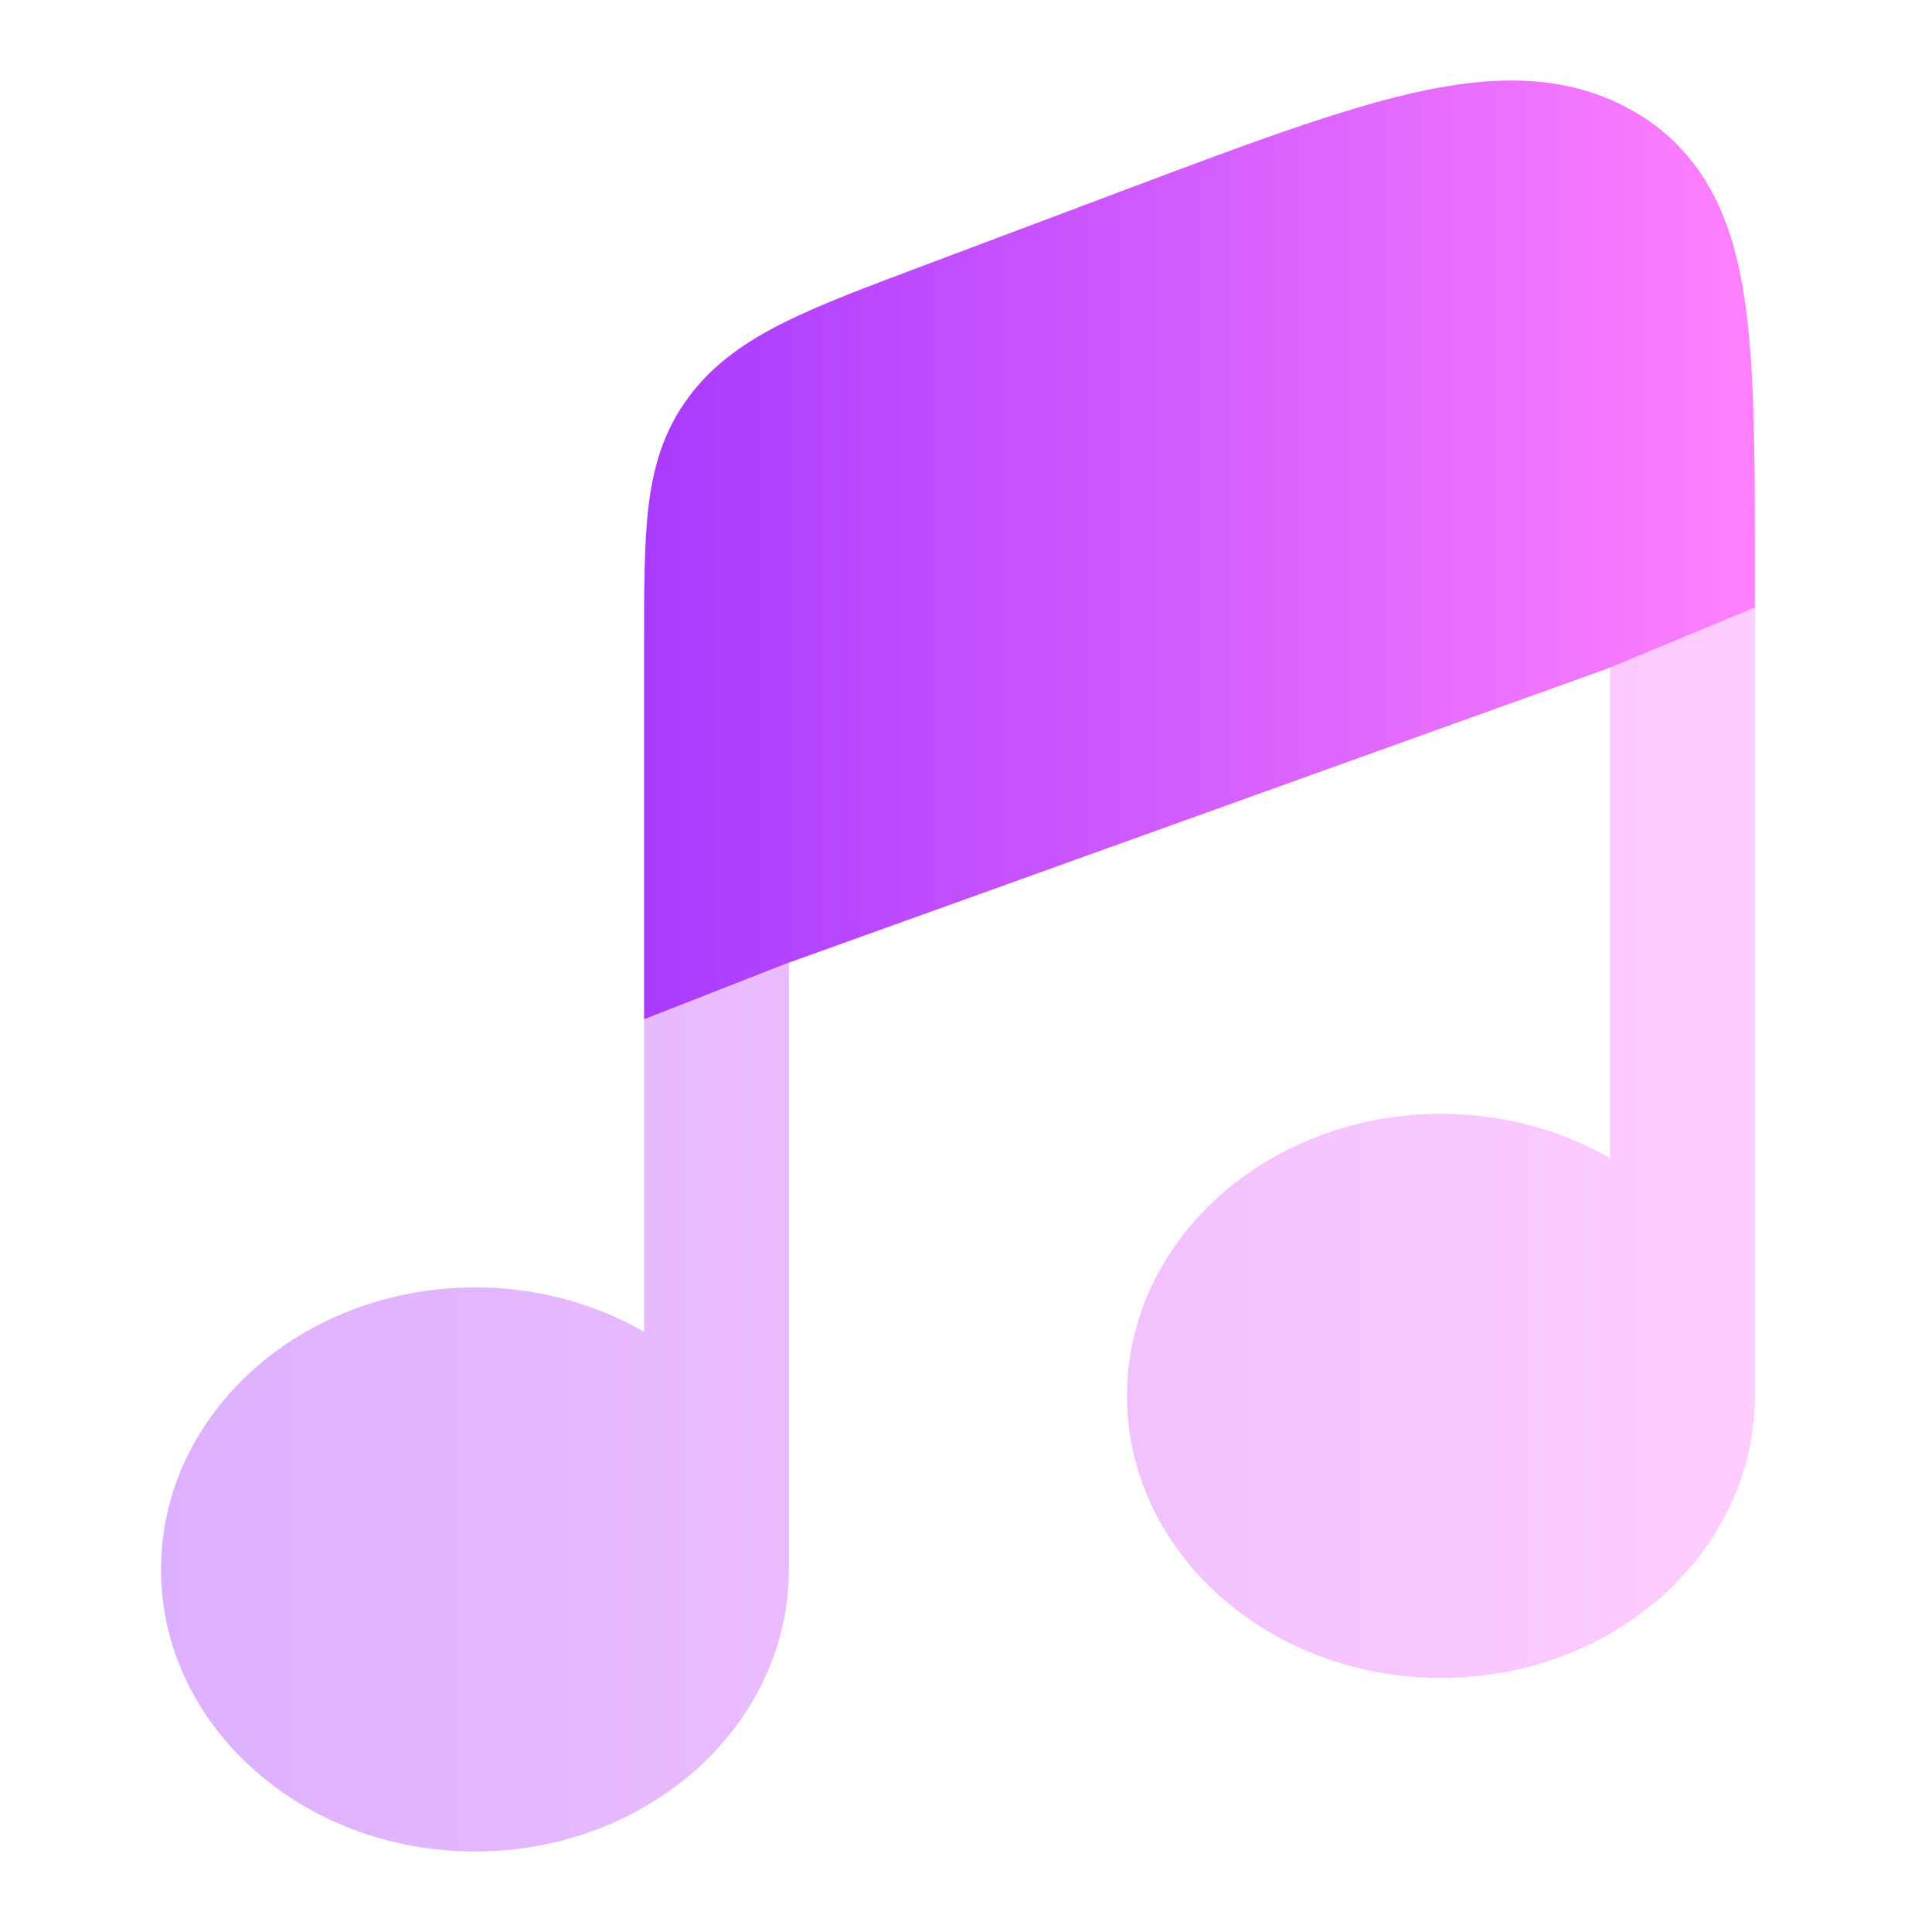
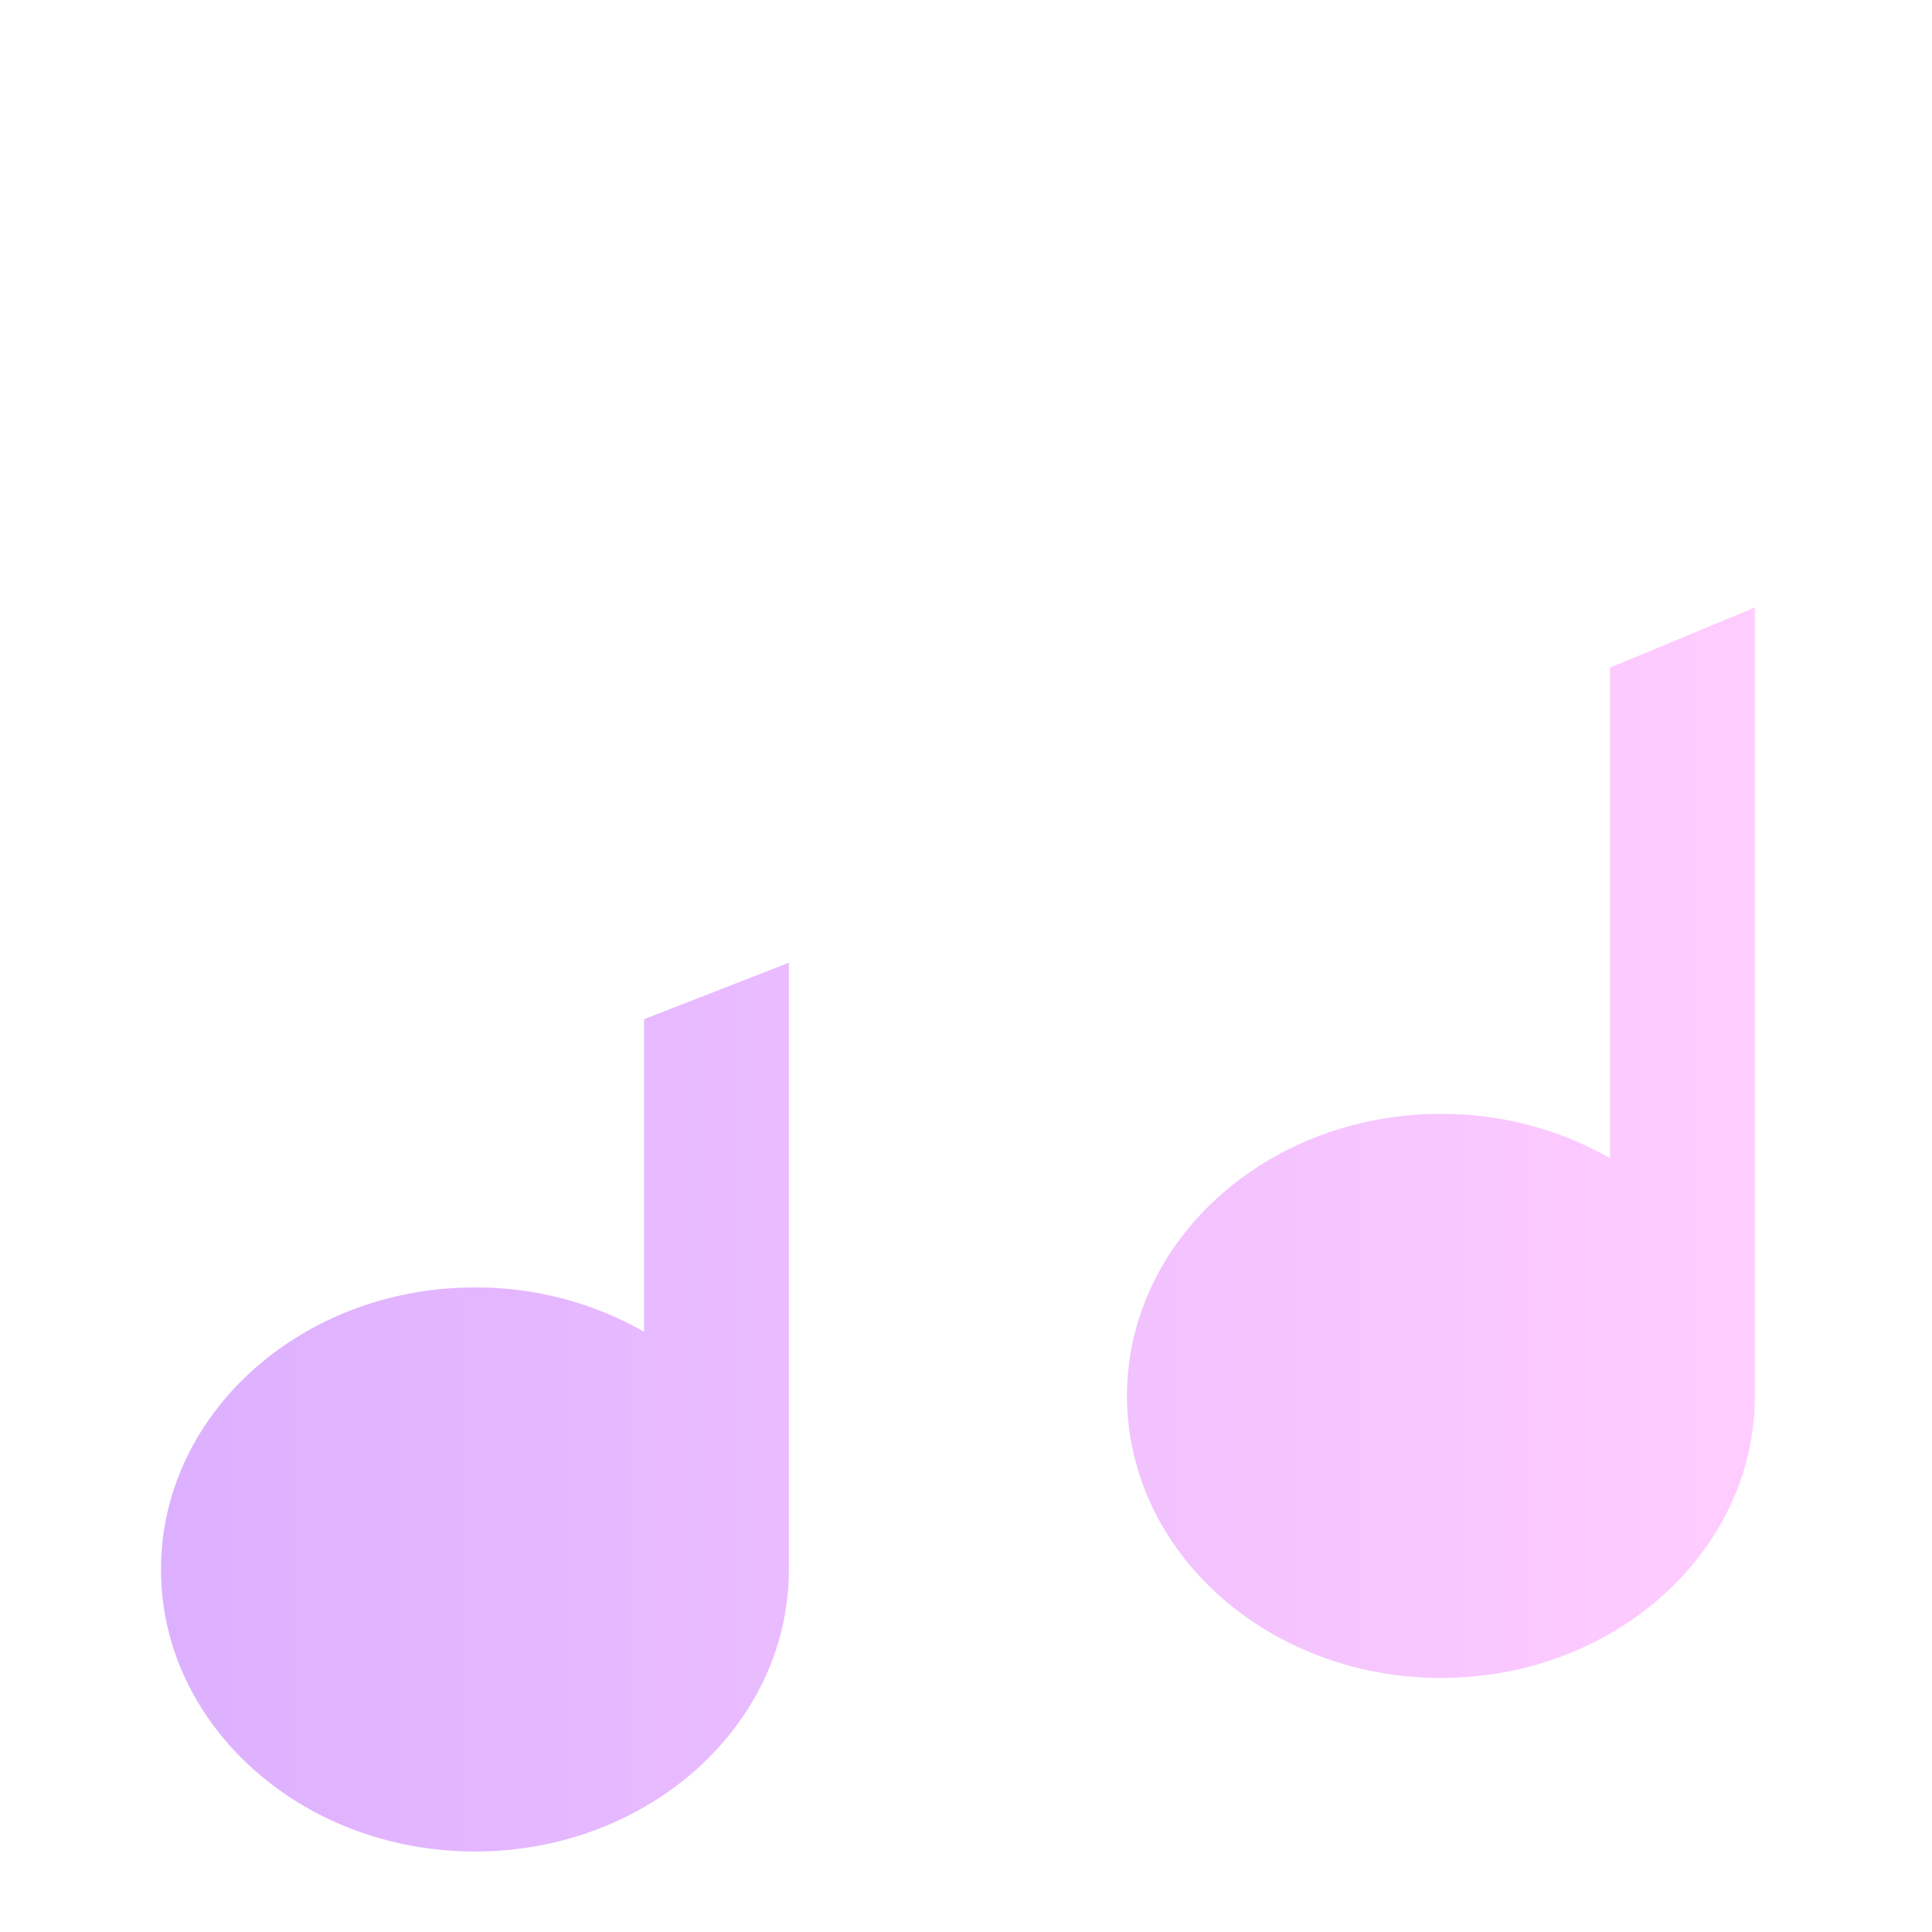
<svg xmlns="http://www.w3.org/2000/svg" width="24" height="24" viewBox="0 0 24 24" fill="none">
-   <path fill-rule="evenodd" clip-rule="evenodd" d="M9.799 11.959L20 8.294L21.8 7.547V7.041C21.8 5.809 21.8 4.776 21.704 3.953C21.69 3.839 21.675 3.725 21.656 3.612C21.563 3.051 21.399 2.525 21.081 2.088C20.883 1.813 20.63 1.582 20.338 1.409L20.327 1.403C19.48 0.896 18.526 0.933 17.542 1.157C16.592 1.375 15.414 1.817 13.968 2.361L11.456 3.306C10.778 3.56 10.204 3.776 9.754 3.999C9.274 4.237 8.862 4.517 8.553 4.935C8.243 5.353 8.114 5.804 8.056 6.293C8.001 6.753 8.001 7.312 8.001 7.97V12.662L9.8 11.958L9.799 11.959Z" fill="url(#paint0_linear_8_678)" />
  <path opacity="0.4" d="M8.001 16.543C7.36 16.179 6.636 15.989 5.9 15.993C3.746 15.993 2 17.561 2 19.496C2 21.431 3.746 23 5.9 23C8.055 23 9.8 21.431 9.8 19.496V11.959L8.001 12.661V16.544V16.543ZM20.001 8.293V14.387C19.361 14.023 18.636 13.833 17.9 13.837C15.746 13.837 14 15.405 14 17.34C14 19.275 15.746 20.844 17.9 20.844C20.055 20.844 21.8 19.275 21.8 17.34V7.547L20.001 8.293Z" fill="url(#paint1_linear_8_678)" />
  <defs>
    <linearGradient id="paint0_linear_8_678" x1="8.003" y1="6.658" x2="21.803" y2="6.658" gradientUnits="userSpaceOnUse">
      <stop stop-color="#A93AFF" />
      <stop offset="1" stop-color="#FF81FF" />
    </linearGradient>
    <linearGradient id="paint1_linear_8_678" x1="2.003" y1="15.044" x2="21.804" y2="15.044" gradientUnits="userSpaceOnUse">
      <stop stop-color="#A93AFF" />
      <stop offset="1" stop-color="#FF81FF" />
    </linearGradient>
  </defs>
</svg>